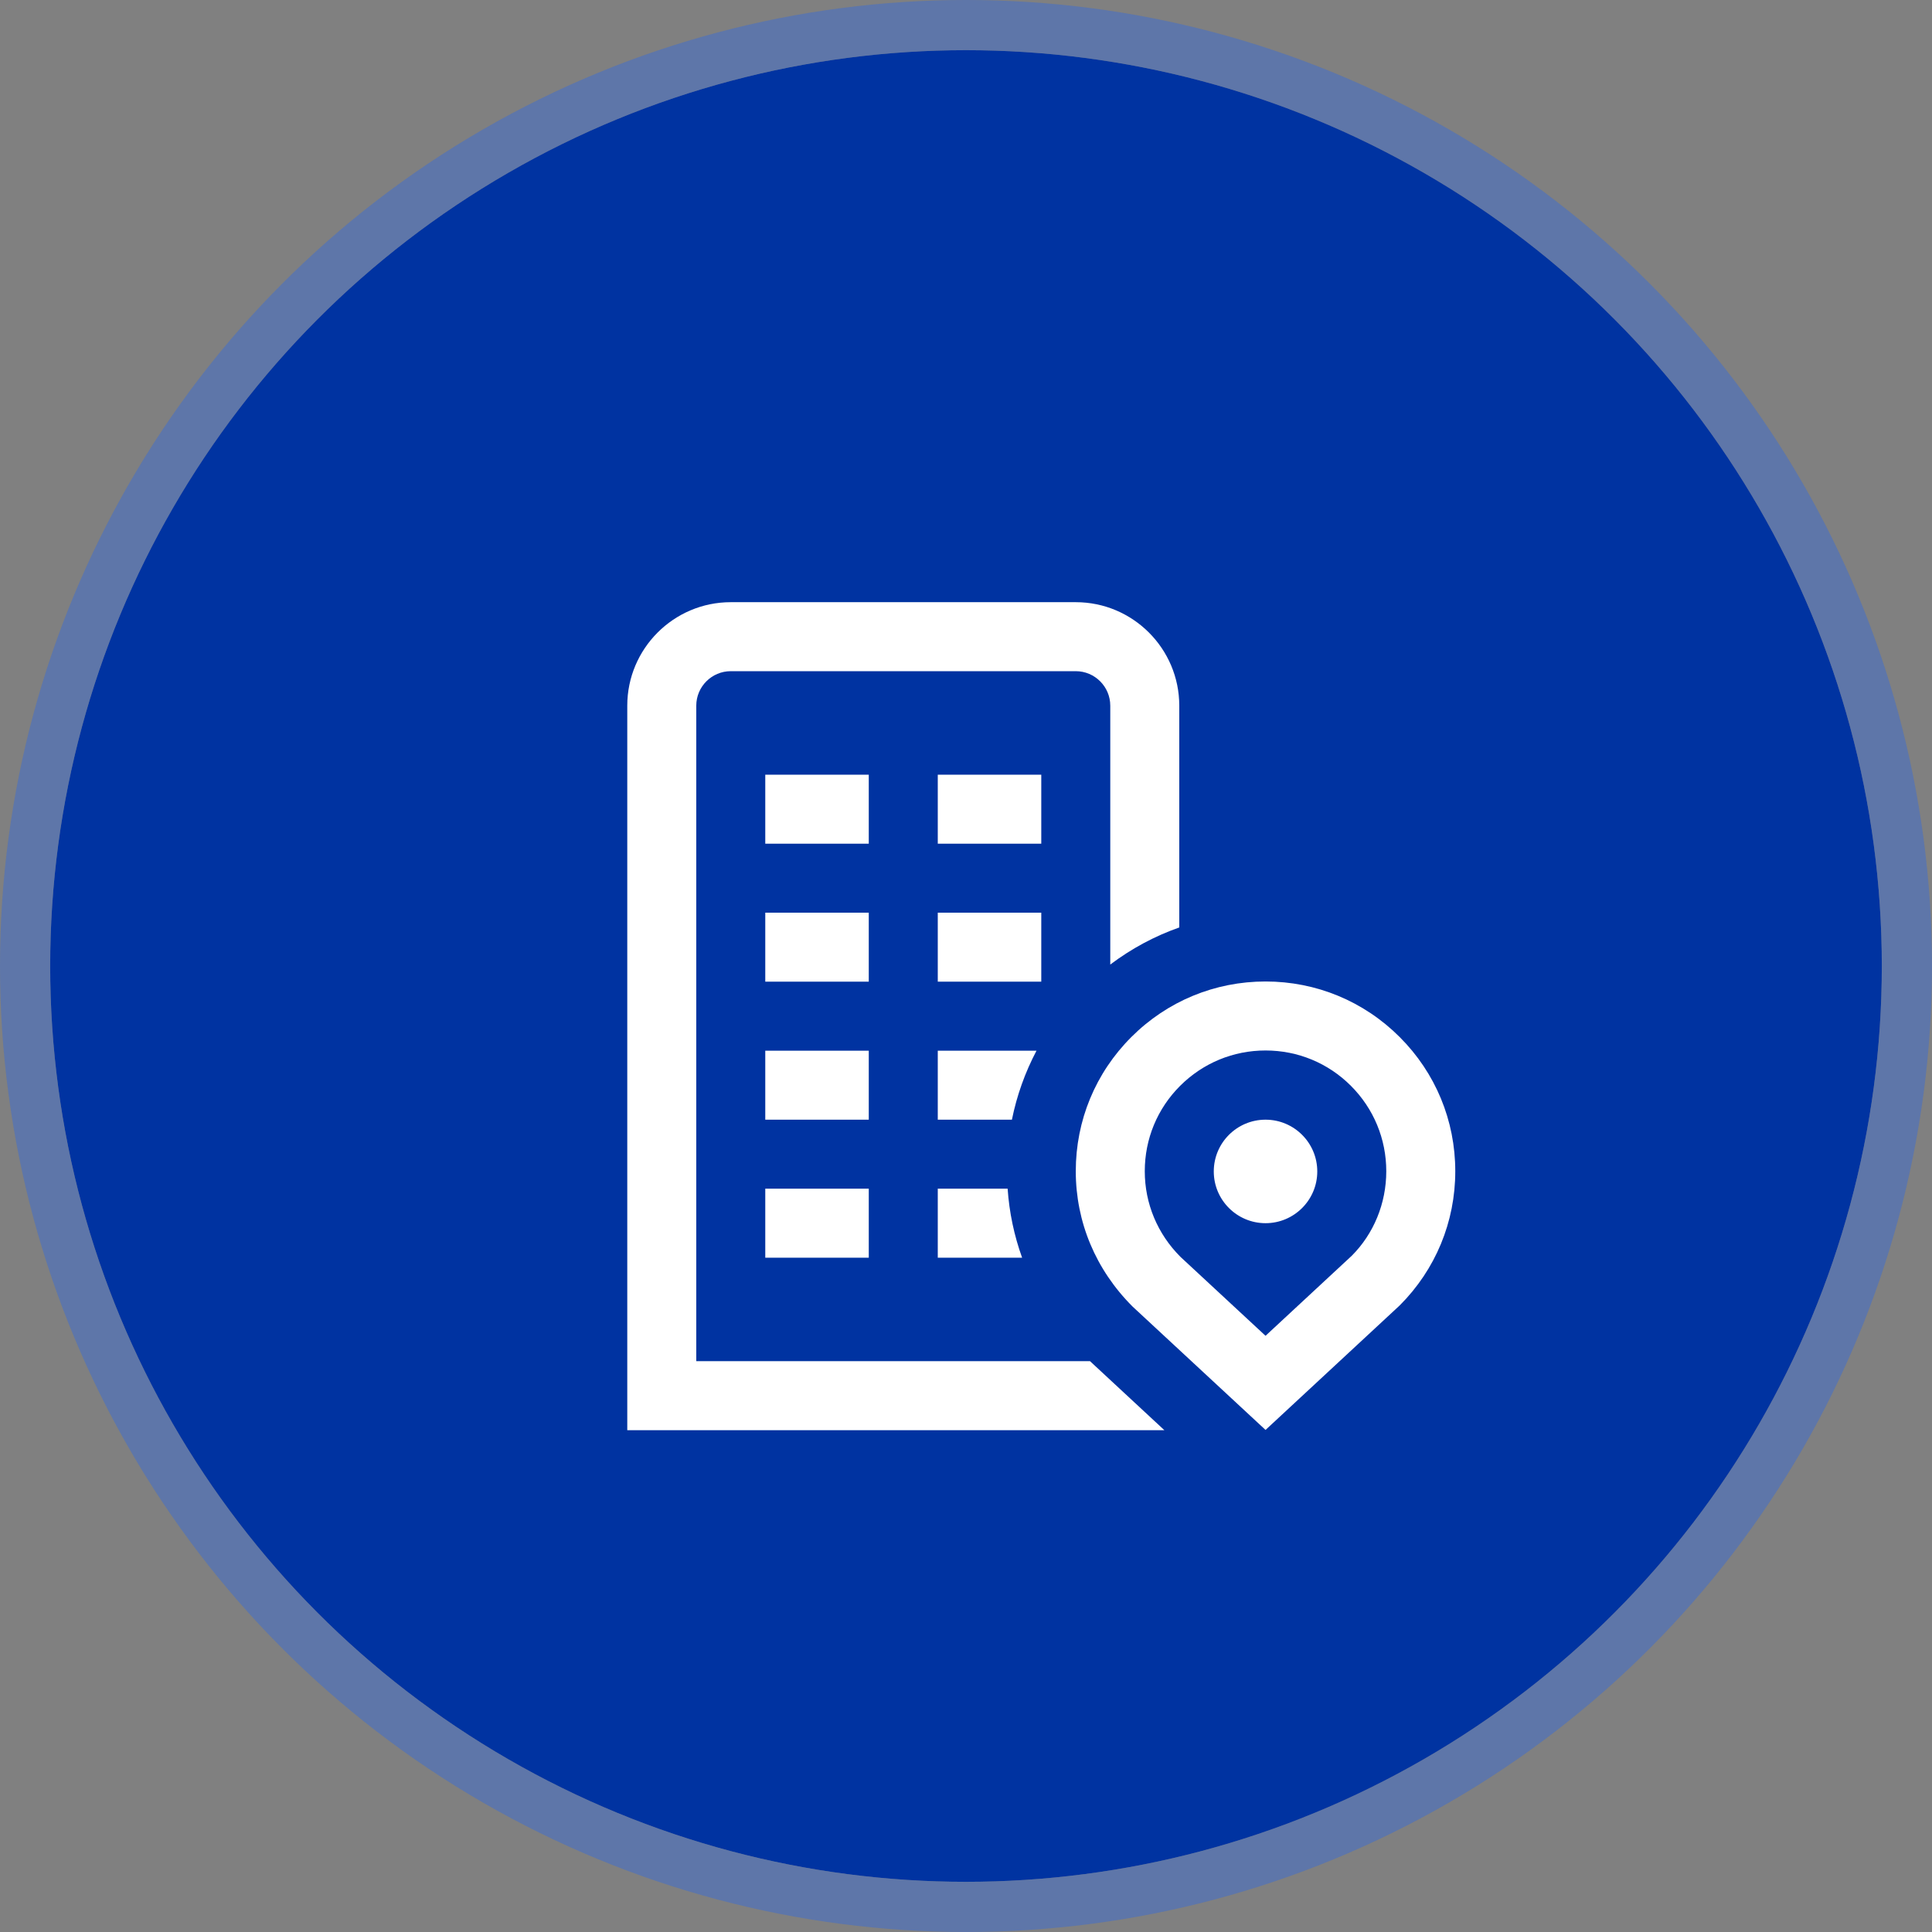
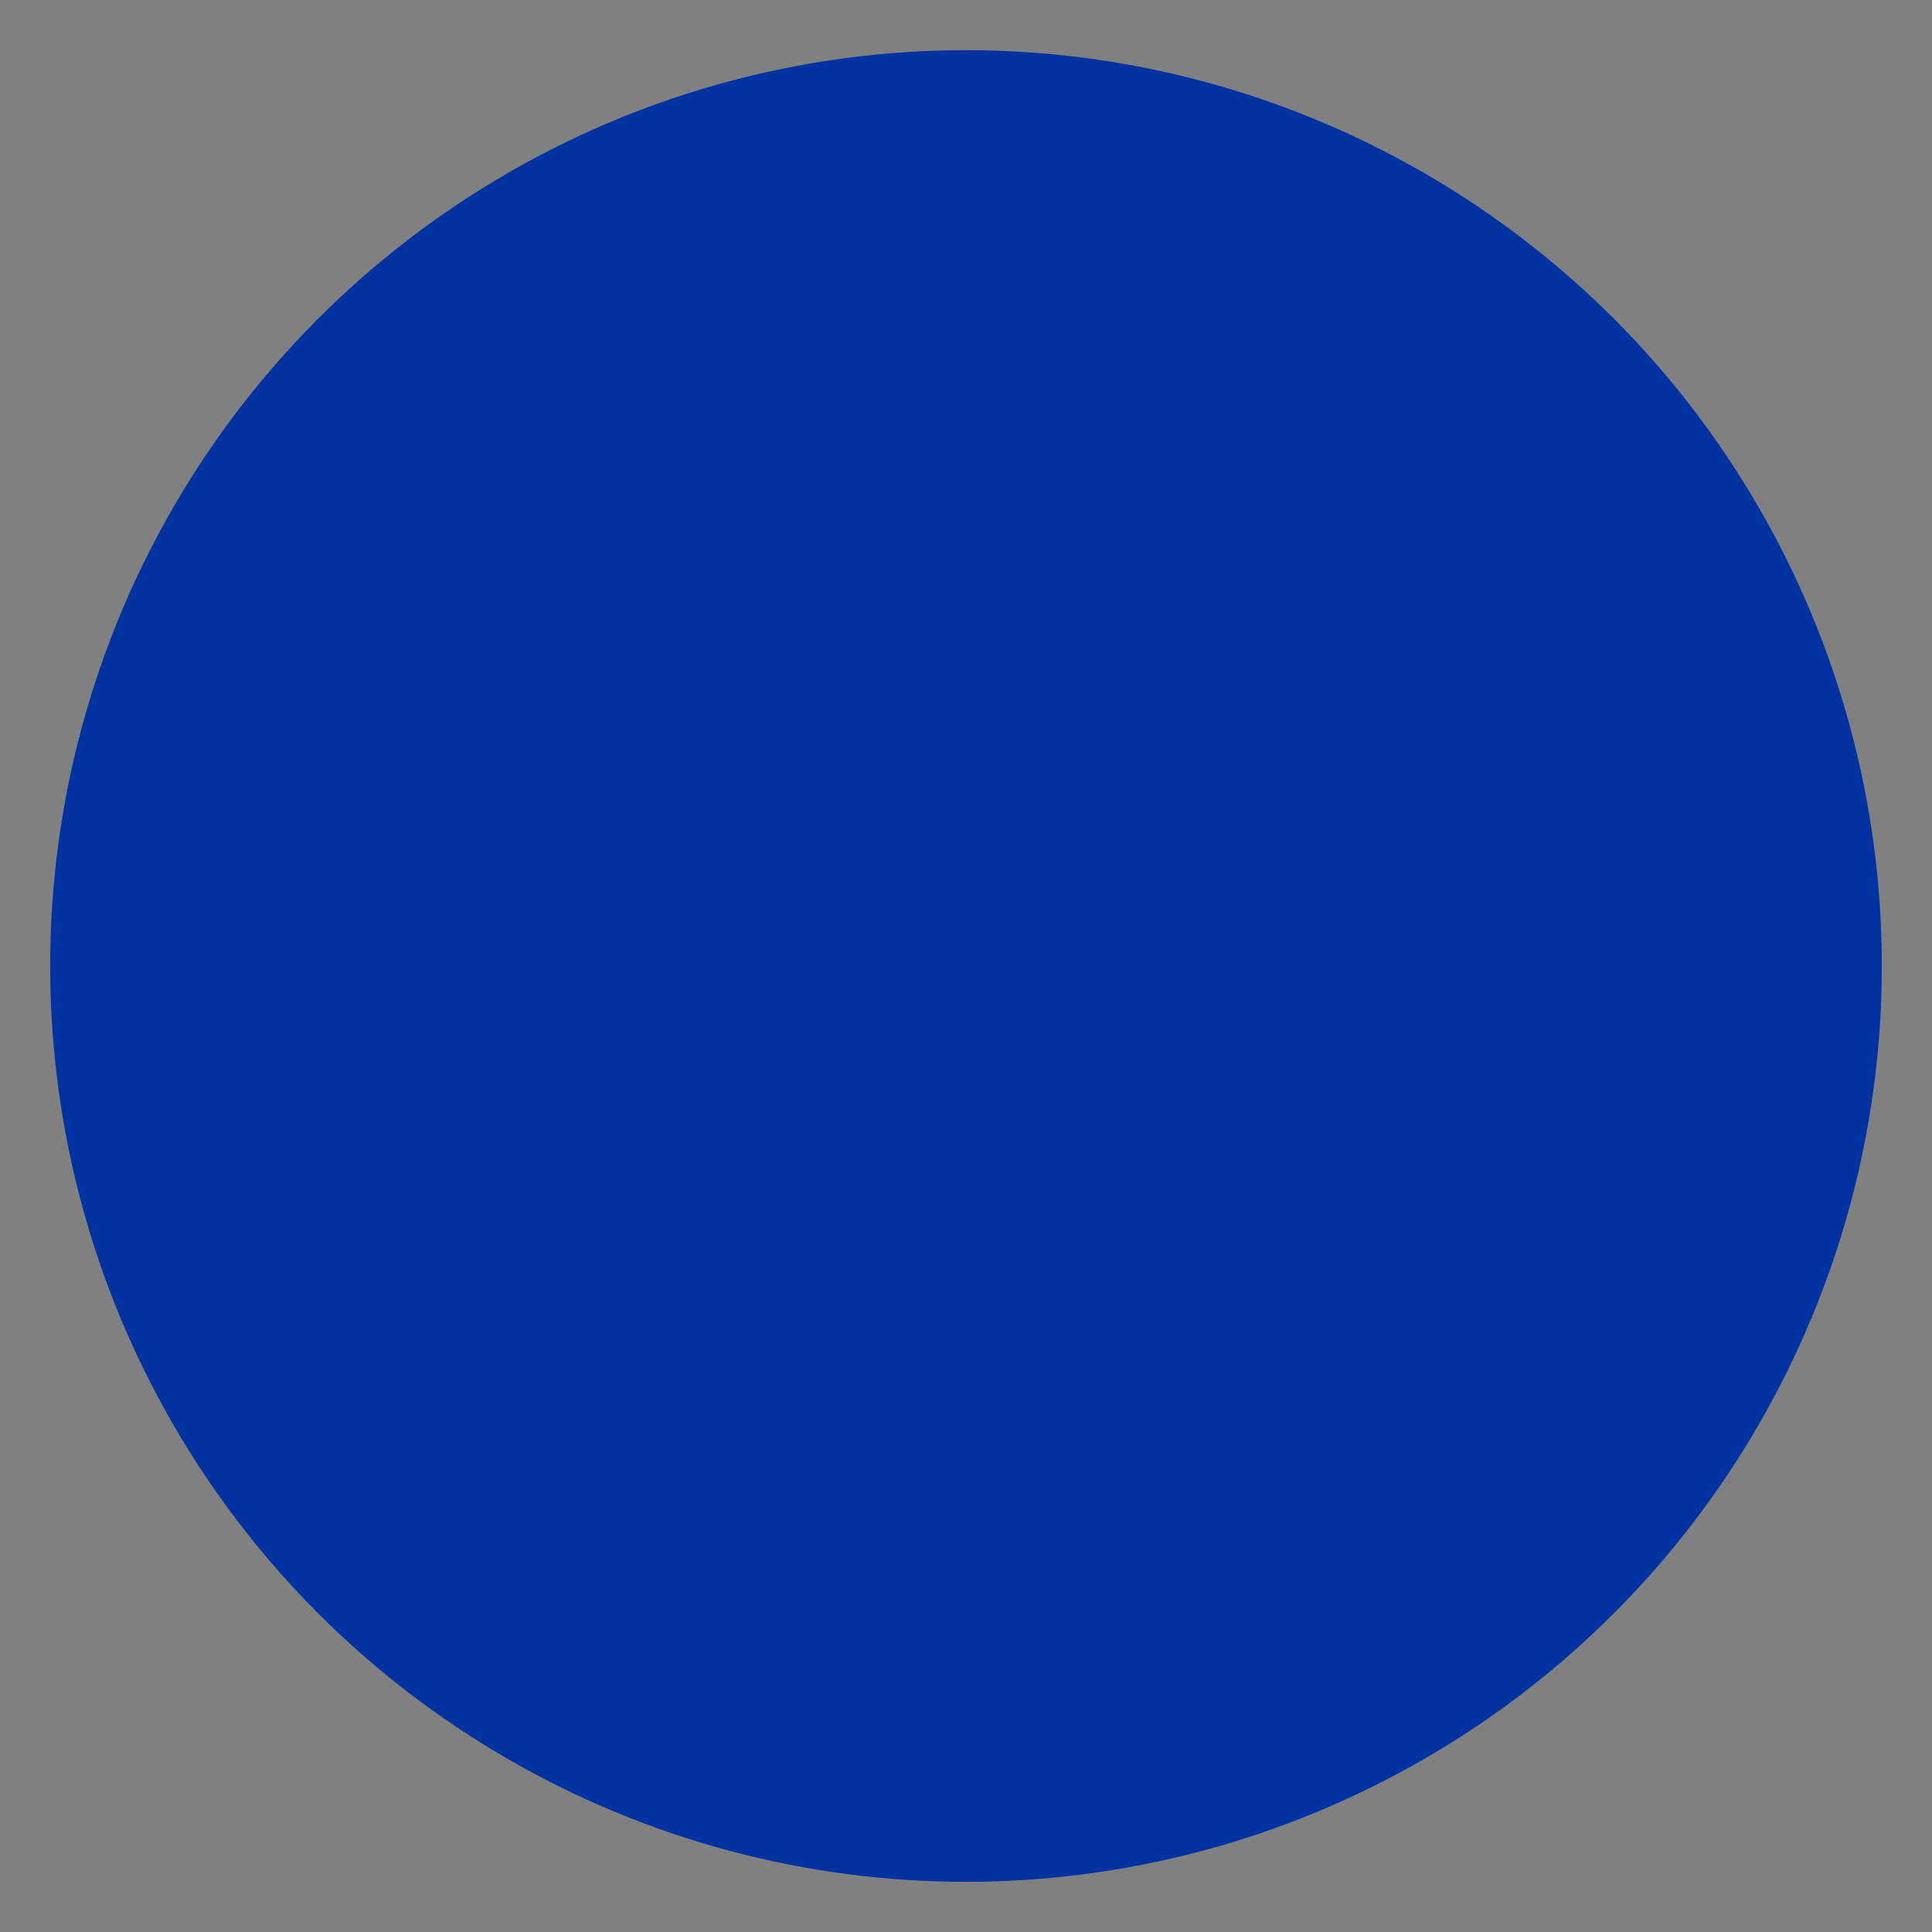
<svg xmlns="http://www.w3.org/2000/svg" width="77" height="77" viewBox="0 0 77 77" fill="none">
  <rect x="0" y="0" width="77" height="77" fill="#808080" stroke="none" />
  <circle cx="38.5" cy="38.5" r="36.5" fill="#0033A1" />
-   <circle cx="38.5" cy="38.5" r="37.5" stroke="#3C6CD2" stroke-opacity="0.5" stroke-width="2" />
-   <path d="M41.31 41.875C40.855 42.739 40.524 43.663 40.33 44.625H37.375V41.875H41.31ZM37.375 47.375V50.125H40.736C40.418 49.241 40.224 48.32 40.159 47.375H37.375ZM27.75 54.25V28.125C27.75 27.367 28.367 26.75 29.125 26.75H42.875C43.633 26.75 44.25 27.367 44.25 28.125V38.442C45.093 37.806 46.017 37.31 47 36.964V28.125C47 25.851 45.149 24 42.875 24H29.125C26.851 24 25 25.851 25 28.125V57H46.406L43.443 54.25H27.75ZM34.625 41.875H30.5V44.625H34.625V41.875ZM30.5 50.125H34.625V47.375H30.5V50.125ZM34.625 30.875H30.5V33.625H34.625V30.875ZM41.5 30.875H37.375V33.625H41.5V30.875ZM41.5 36.375H37.375V39.125H41.5V36.375ZM34.625 36.375H30.5V39.125H34.625V36.375ZM50.438 44.625C49.299 44.625 48.375 45.549 48.375 46.688C48.375 47.826 49.299 48.75 50.438 48.75C51.576 48.75 52.5 47.826 52.5 46.688C52.5 45.549 51.576 44.625 50.438 44.625ZM58 46.679C58 48.7 57.214 50.599 55.785 52.028L50.438 56.99L45.142 52.076C43.667 50.605 42.875 48.7 42.875 46.679C42.875 44.658 43.661 42.759 45.09 41.331C46.519 39.903 48.418 39.117 50.438 39.117C52.457 39.117 54.356 39.903 55.785 41.332C57.214 42.761 58 44.658 58 46.679ZM55.25 46.679C55.25 45.394 54.749 44.185 53.841 43.276C52.932 42.366 51.723 41.867 50.438 41.867C49.152 41.867 47.945 42.367 47.034 43.276C46.124 44.185 45.625 45.394 45.625 46.679C45.625 47.965 46.131 49.178 47.05 50.095L50.438 53.238L53.876 50.047C54.748 49.173 55.25 47.965 55.25 46.679Z" fill="white" />
</svg>